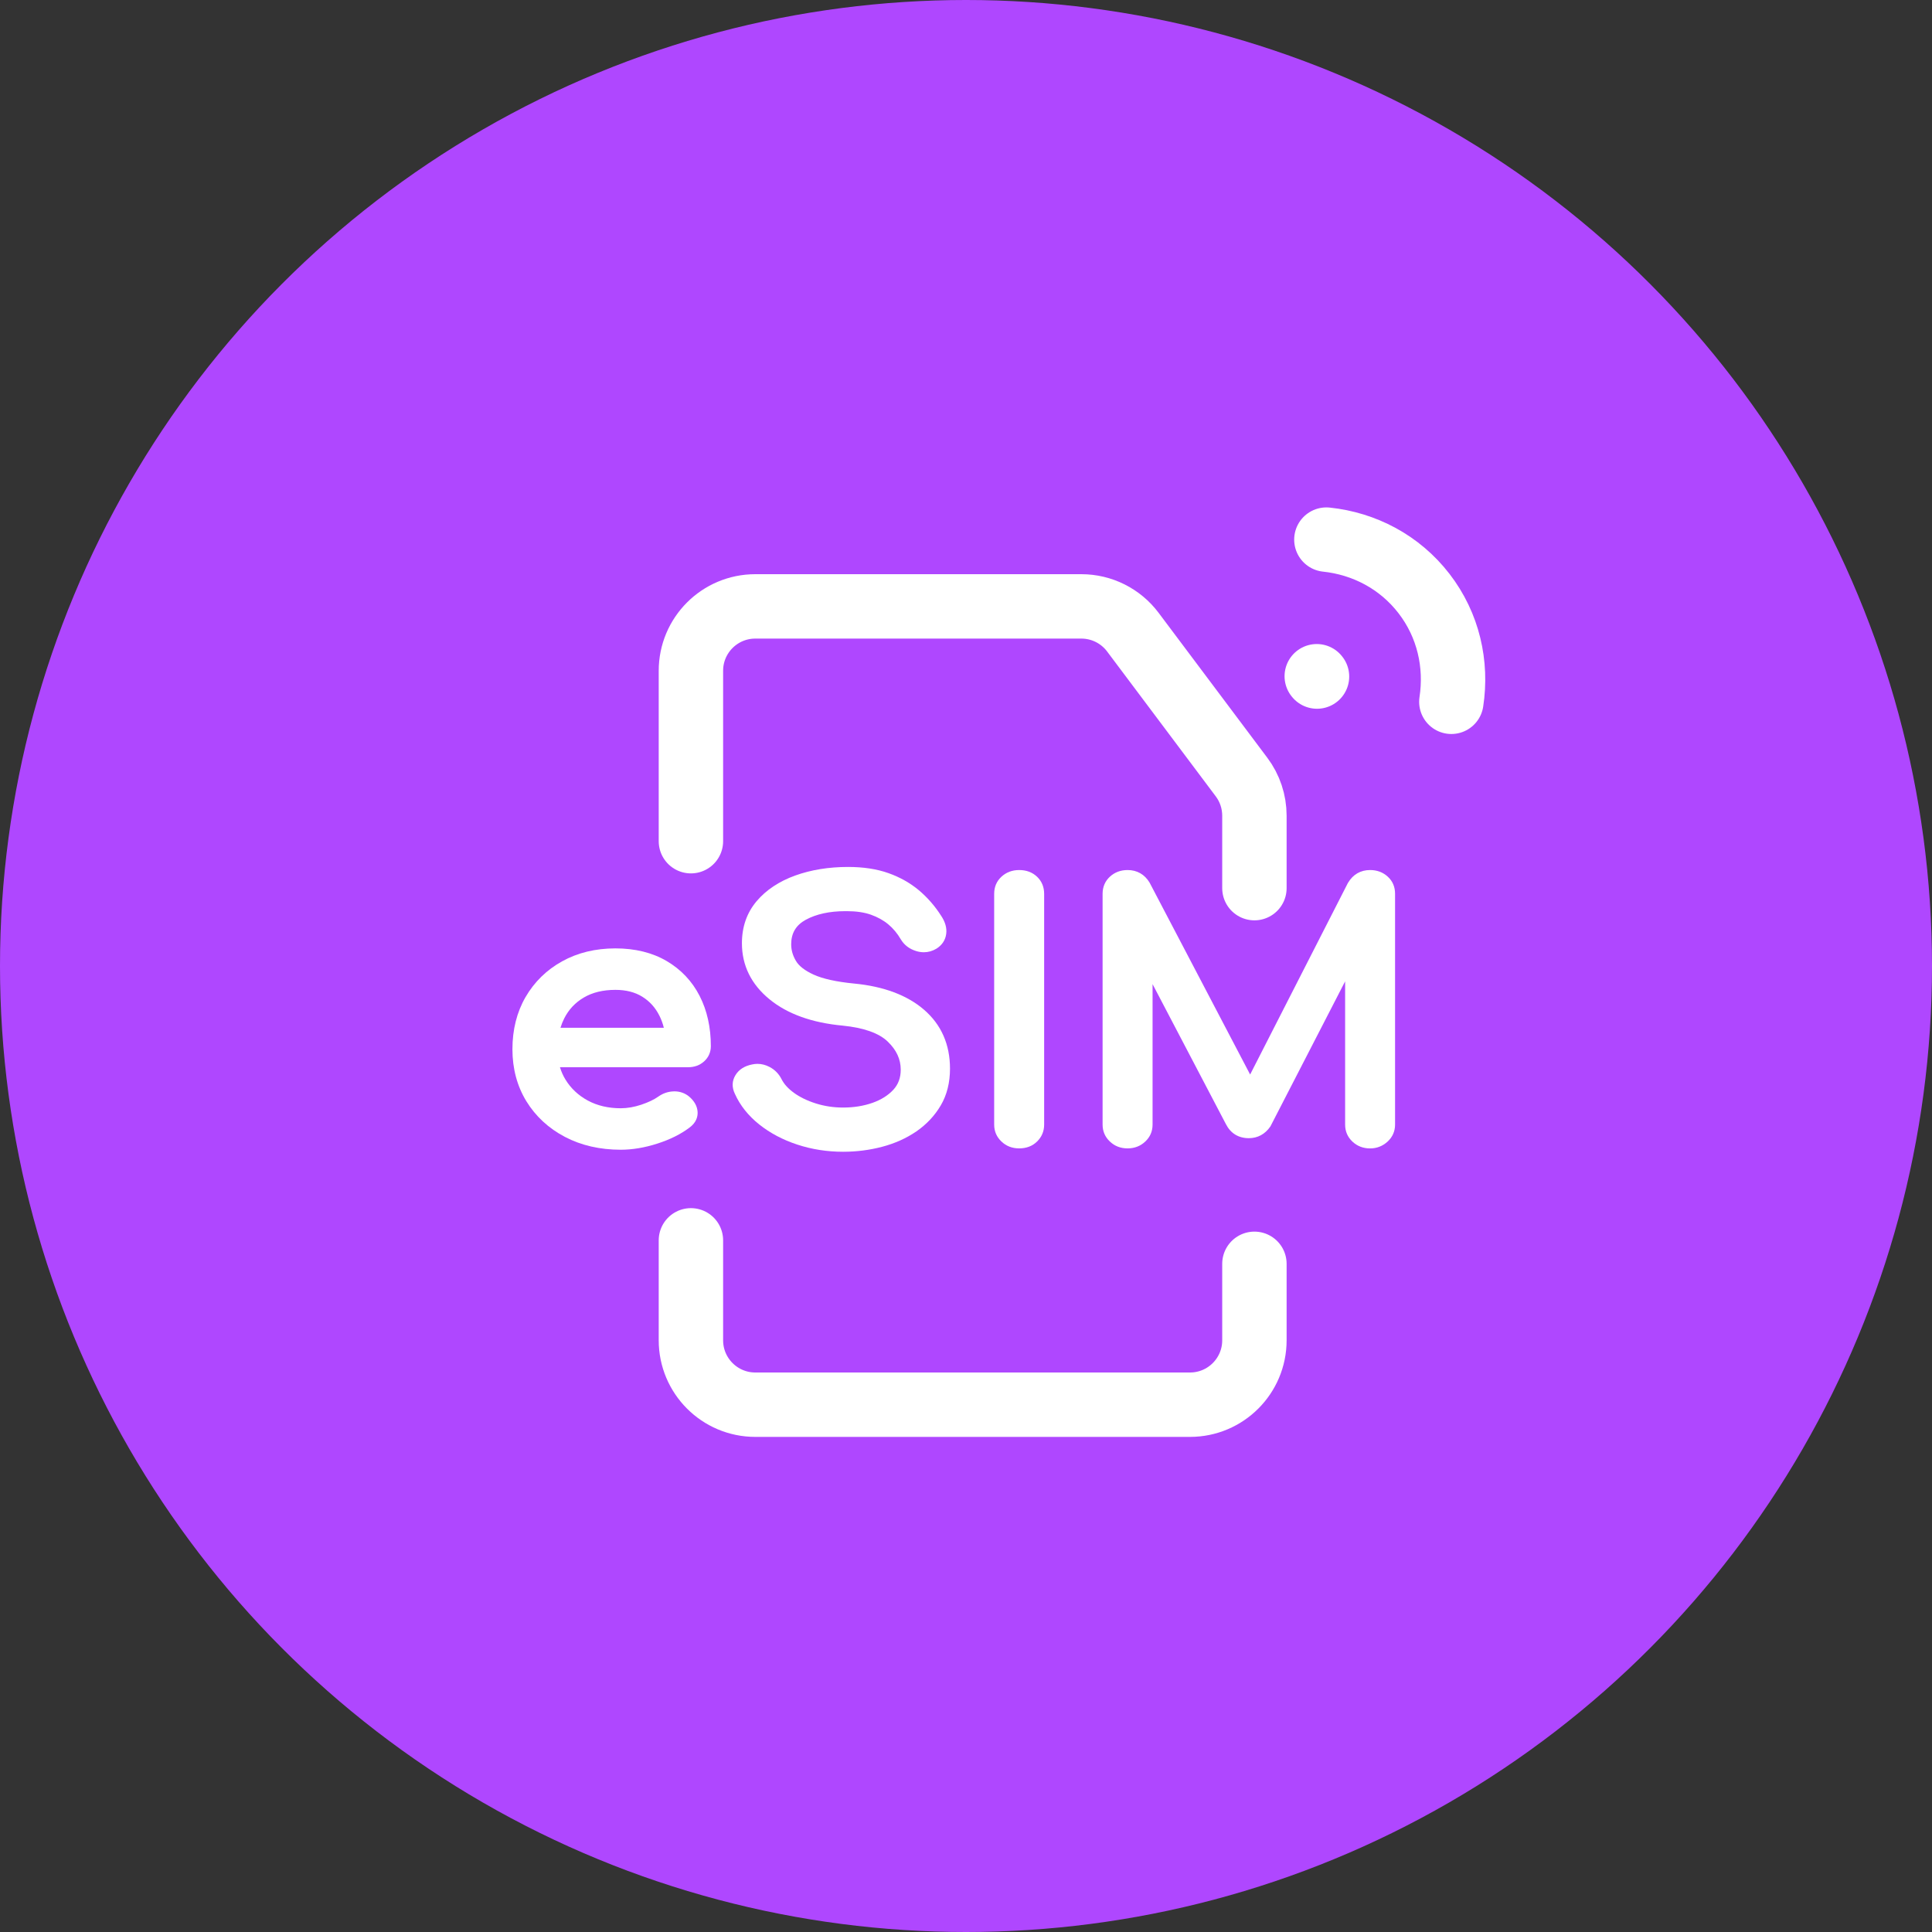
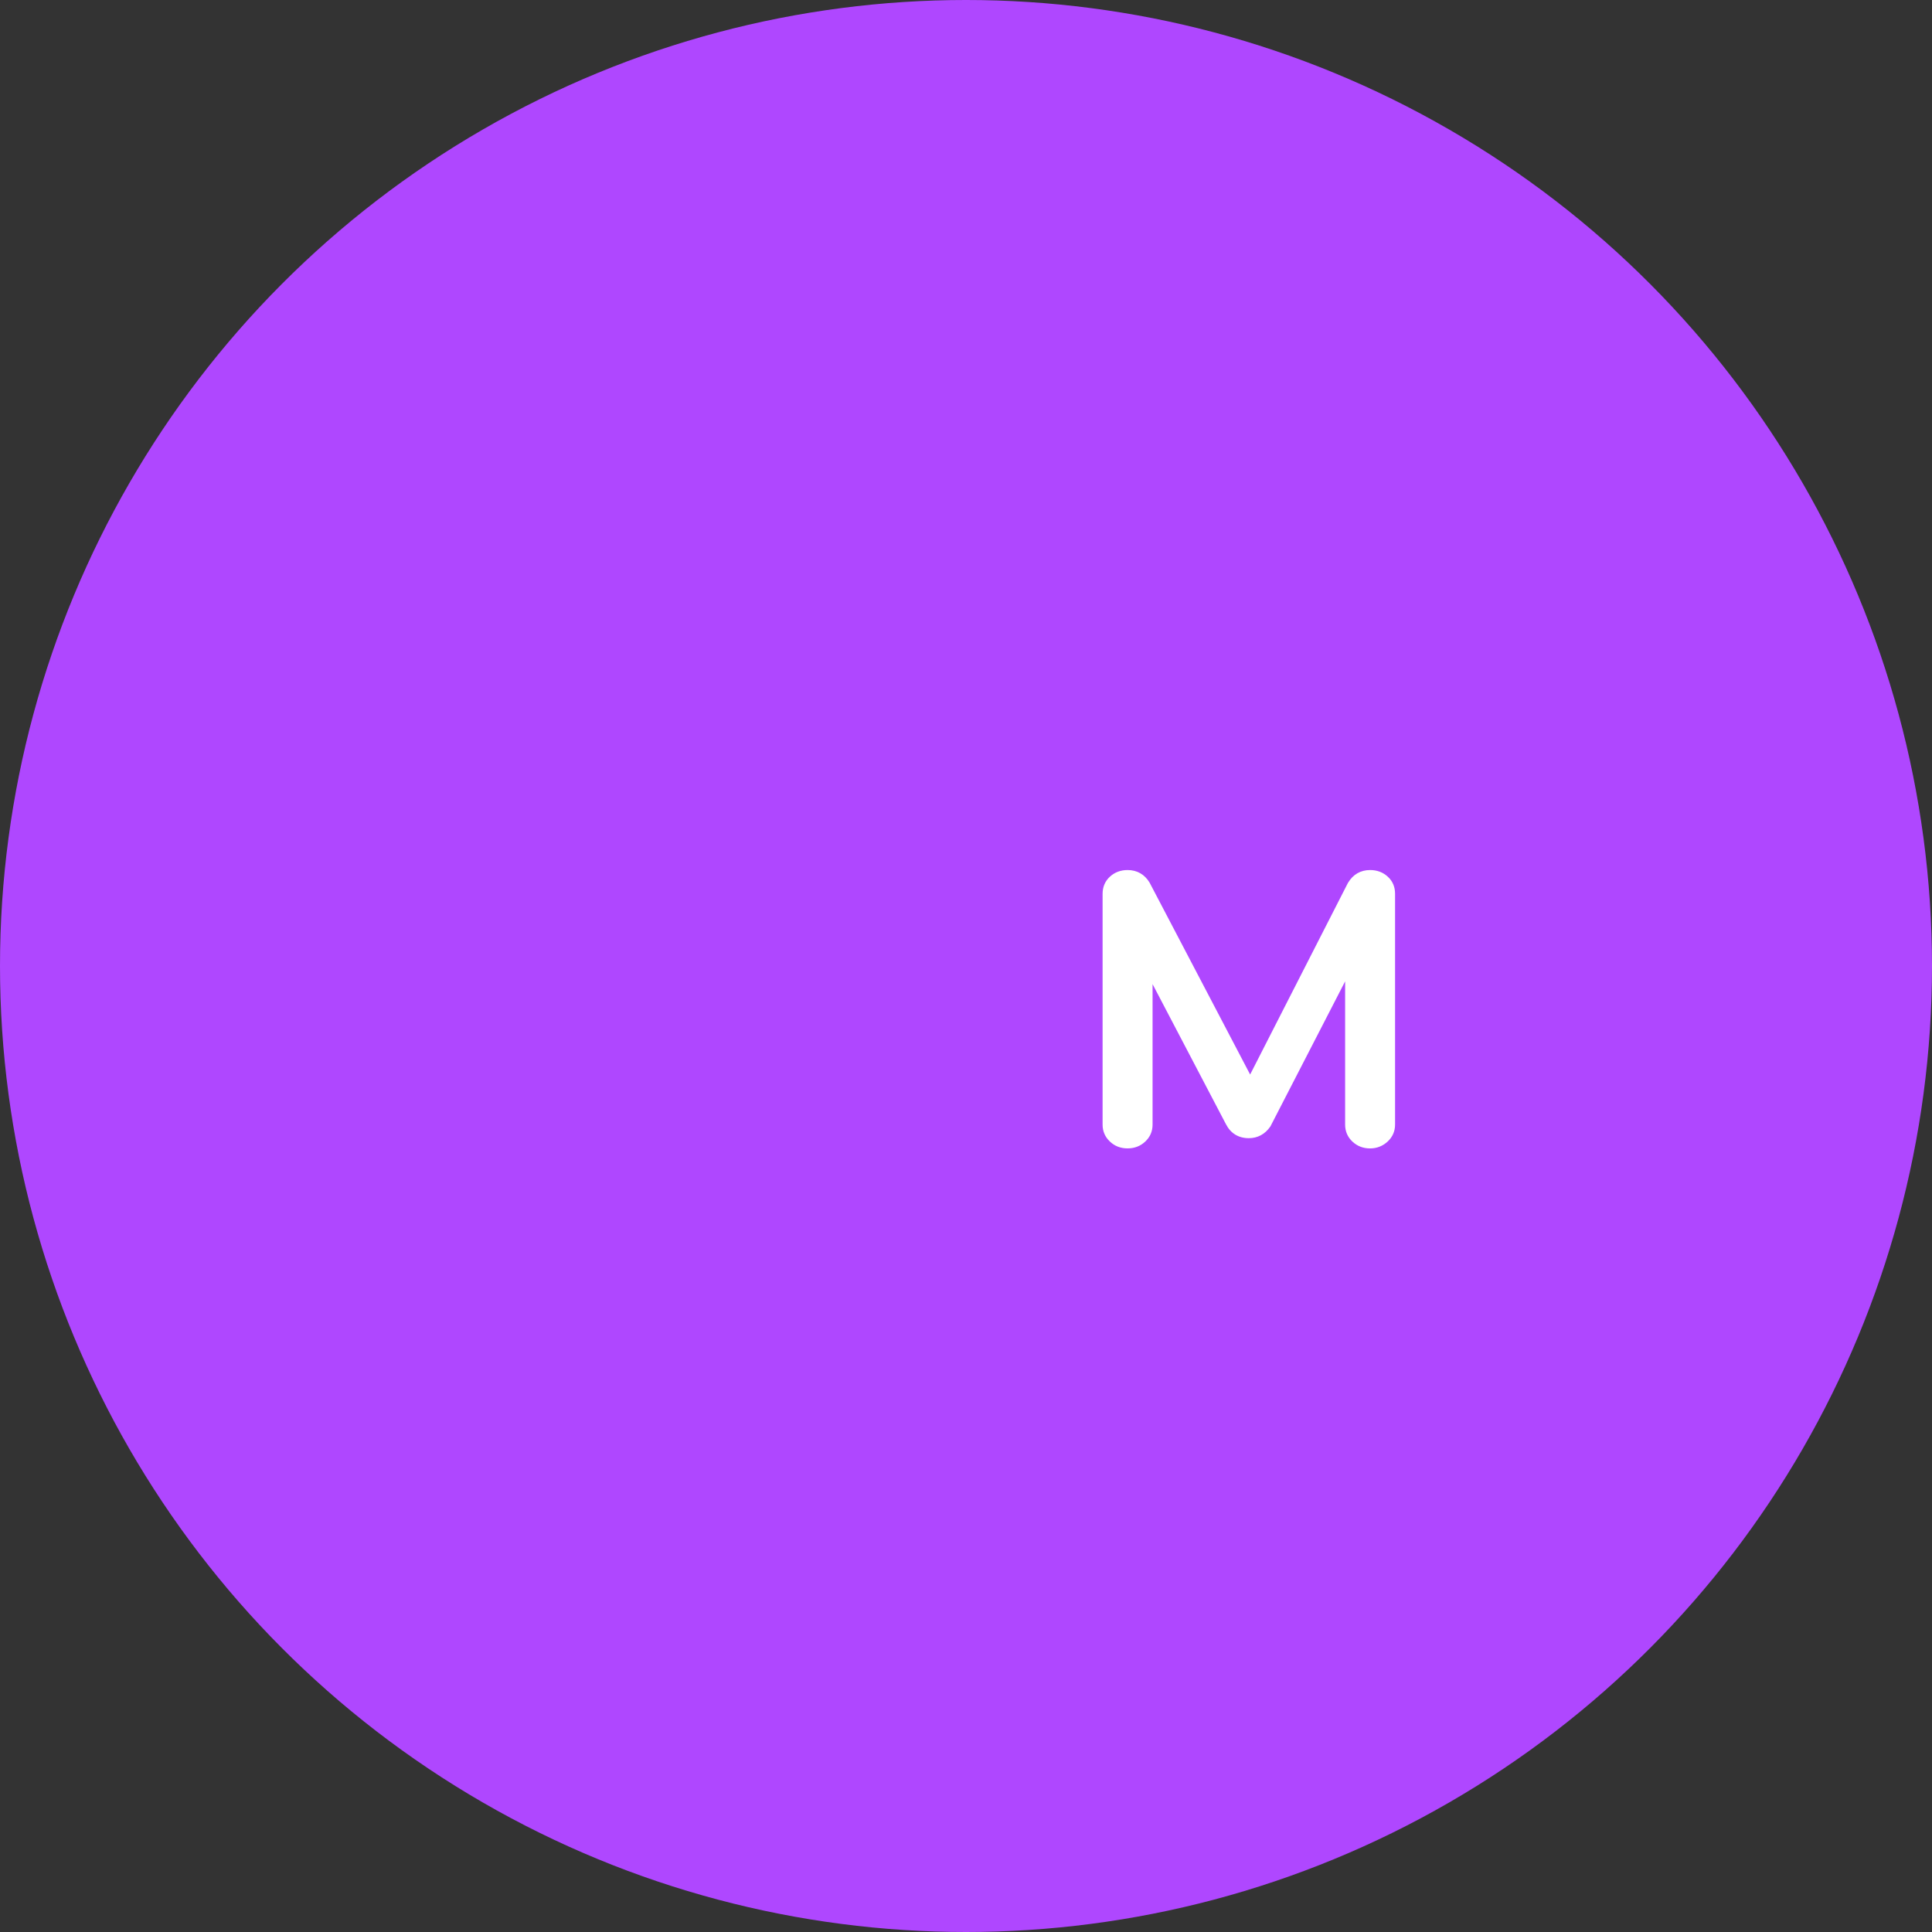
<svg xmlns="http://www.w3.org/2000/svg" width="60" height="60" viewBox="0 0 60 60" fill="none">
  <rect x="0" y="0" width="60" height="60" fill="#333333" stroke="none" />
  <circle cx="30" cy="30" r="30" fill="#AF47FF" />
  <mask id="mask0_13221_96826" style="mask-type:alpha" maskUnits="userSpaceOnUse" x="13" y="13" width="35" height="35">
    <rect x="13" y="13" width="35" height="35" fill="#D9D9D9" />
  </mask>
  <g mask="url(#mask0_13221_96826)">
-     <path d="M21.457 26.124L21.457 20.832C21.457 19.727 22.352 18.832 23.457 18.832H33.582C34.212 18.832 34.804 19.128 35.182 19.632L38.557 24.132C38.817 24.478 38.957 24.899 38.957 25.332V27.582M21.457 38.52V41.624C21.457 42.728 22.352 43.624 23.457 43.624H36.957C38.062 43.624 38.957 42.728 38.957 41.624V39.249" stroke="white" stroke-width="2" stroke-linecap="round" />
-     <path d="M40.893 21.001L40.901 21.011M41.192 16.758C42.364 16.882 43.467 17.451 44.225 18.435C44.983 19.418 45.251 20.631 45.073 21.795" stroke="white" stroke-width="2" stroke-linecap="round" />
-     <path d="M20.704 29.846C20.26 29.585 19.724 29.453 19.112 29.453C18.494 29.453 17.937 29.588 17.457 29.855C16.976 30.121 16.594 30.495 16.322 30.964C16.051 31.431 15.914 31.977 15.914 32.585C15.914 33.188 16.06 33.731 16.346 34.199C16.634 34.668 17.037 35.041 17.544 35.307C18.049 35.572 18.632 35.706 19.278 35.706C19.639 35.706 20.021 35.642 20.413 35.516C20.807 35.39 21.142 35.223 21.411 35.02C21.634 34.857 21.672 34.665 21.665 34.533C21.654 34.354 21.564 34.192 21.398 34.052L21.396 34.05L21.395 34.049C21.266 33.946 21.114 33.893 20.944 33.893C20.937 33.893 20.93 33.893 20.922 33.894C20.752 33.898 20.593 33.952 20.45 34.052L20.449 34.052L20.448 34.053C20.316 34.147 20.138 34.233 19.917 34.307C19.699 34.38 19.484 34.418 19.278 34.418C18.892 34.418 18.548 34.337 18.254 34.178C17.961 34.019 17.728 33.8 17.561 33.527C17.488 33.408 17.431 33.28 17.39 33.144H21.366C21.567 33.144 21.736 33.082 21.87 32.959C22.005 32.836 22.076 32.674 22.076 32.489C22.076 31.906 21.959 31.381 21.728 30.93C21.494 30.472 21.15 30.108 20.704 29.846ZM18.133 30.978C18.4 30.821 18.729 30.741 19.112 30.741C19.441 30.741 19.722 30.813 19.947 30.954C20.178 31.098 20.351 31.29 20.477 31.54C20.536 31.657 20.583 31.784 20.616 31.919H17.406C17.438 31.815 17.477 31.717 17.524 31.624C17.665 31.348 17.863 31.137 18.133 30.978Z" fill="white" />
-     <path d="M28.699 31.36C28.177 30.908 27.445 30.633 26.525 30.545C25.973 30.491 25.549 30.397 25.264 30.266C24.995 30.143 24.811 30 24.718 29.841C24.619 29.674 24.571 29.506 24.571 29.325C24.571 28.979 24.72 28.73 25.026 28.563C25.352 28.387 25.764 28.297 26.251 28.297C26.268 28.297 26.285 28.297 26.303 28.297H26.304H26.306C26.591 28.297 26.841 28.334 27.048 28.407C27.253 28.48 27.435 28.58 27.586 28.706C27.738 28.832 27.869 28.989 27.976 29.173L27.977 29.175L27.978 29.176C28.084 29.352 28.245 29.473 28.456 29.537C28.535 29.561 28.614 29.573 28.692 29.573C28.827 29.573 28.957 29.536 29.078 29.464L29.079 29.463L29.08 29.463C29.254 29.355 29.36 29.197 29.385 29.005C29.41 28.823 29.357 28.634 29.229 28.442C29.035 28.138 28.802 27.871 28.537 27.648C28.268 27.423 27.95 27.243 27.592 27.116C27.233 26.988 26.812 26.924 26.338 26.924C25.74 26.924 25.187 27.013 24.697 27.19C24.195 27.371 23.791 27.64 23.496 27.989C23.194 28.347 23.041 28.785 23.041 29.293C23.041 29.983 23.329 30.569 23.899 31.035C24.453 31.489 25.219 31.764 26.174 31.852C26.827 31.918 27.297 32.085 27.569 32.347C27.841 32.609 27.973 32.895 27.973 33.22C27.973 33.471 27.898 33.674 27.745 33.842C27.582 34.018 27.365 34.155 27.098 34.249C26.821 34.347 26.514 34.396 26.183 34.396C25.887 34.396 25.602 34.353 25.335 34.268C25.069 34.184 24.84 34.072 24.654 33.937C24.477 33.808 24.349 33.667 24.274 33.519C24.19 33.35 24.062 33.219 23.895 33.133C23.775 33.071 23.65 33.039 23.524 33.039C23.472 33.039 23.418 33.045 23.365 33.056C23.124 33.102 22.948 33.214 22.841 33.389C22.73 33.569 22.725 33.772 22.825 33.975C22.985 34.331 23.239 34.65 23.579 34.921C23.914 35.188 24.313 35.4 24.763 35.547C25.212 35.695 25.69 35.769 26.183 35.769C26.599 35.769 27.007 35.717 27.397 35.614C27.792 35.51 28.149 35.349 28.46 35.136C28.774 34.919 29.029 34.648 29.217 34.328C29.407 34.005 29.503 33.621 29.503 33.188C29.503 32.438 29.233 31.823 28.699 31.36Z" fill="white" />
-     <path d="M31.651 27.02C31.436 27.02 31.251 27.089 31.102 27.226C30.951 27.365 30.875 27.544 30.875 27.759V34.925C30.875 35.132 30.951 35.309 31.1 35.45C31.249 35.593 31.434 35.664 31.651 35.664C31.876 35.664 32.065 35.592 32.21 35.448C32.354 35.306 32.427 35.13 32.427 34.925V27.759C32.427 27.546 32.353 27.367 32.208 27.229C32.063 27.09 31.875 27.02 31.651 27.02Z" fill="white" />
    <path d="M43.099 27.226C42.95 27.089 42.765 27.02 42.55 27.02C42.256 27.02 42.02 27.155 41.867 27.412L41.863 27.417L41.86 27.422L38.824 33.37L35.707 27.421L35.704 27.416L35.702 27.411C35.548 27.155 35.312 27.02 35.019 27.02C34.803 27.02 34.618 27.089 34.469 27.226C34.319 27.365 34.242 27.544 34.242 27.759V34.925C34.242 35.132 34.318 35.309 34.467 35.45C34.616 35.593 34.801 35.664 35.018 35.664C35.235 35.664 35.42 35.592 35.569 35.45C35.719 35.308 35.794 35.132 35.794 34.925V30.563L38.073 34.913C38.218 35.197 38.463 35.347 38.784 35.347C39.058 35.347 39.288 35.222 39.45 34.987L39.457 34.977L39.462 34.966L41.774 30.477V34.925C41.774 35.132 41.849 35.309 41.998 35.451C42.148 35.593 42.333 35.665 42.55 35.665C42.757 35.665 42.94 35.593 43.093 35.453C43.247 35.31 43.325 35.133 43.325 34.925V27.759C43.326 27.544 43.25 27.365 43.099 27.226Z" fill="white" />
  </g>
</svg>